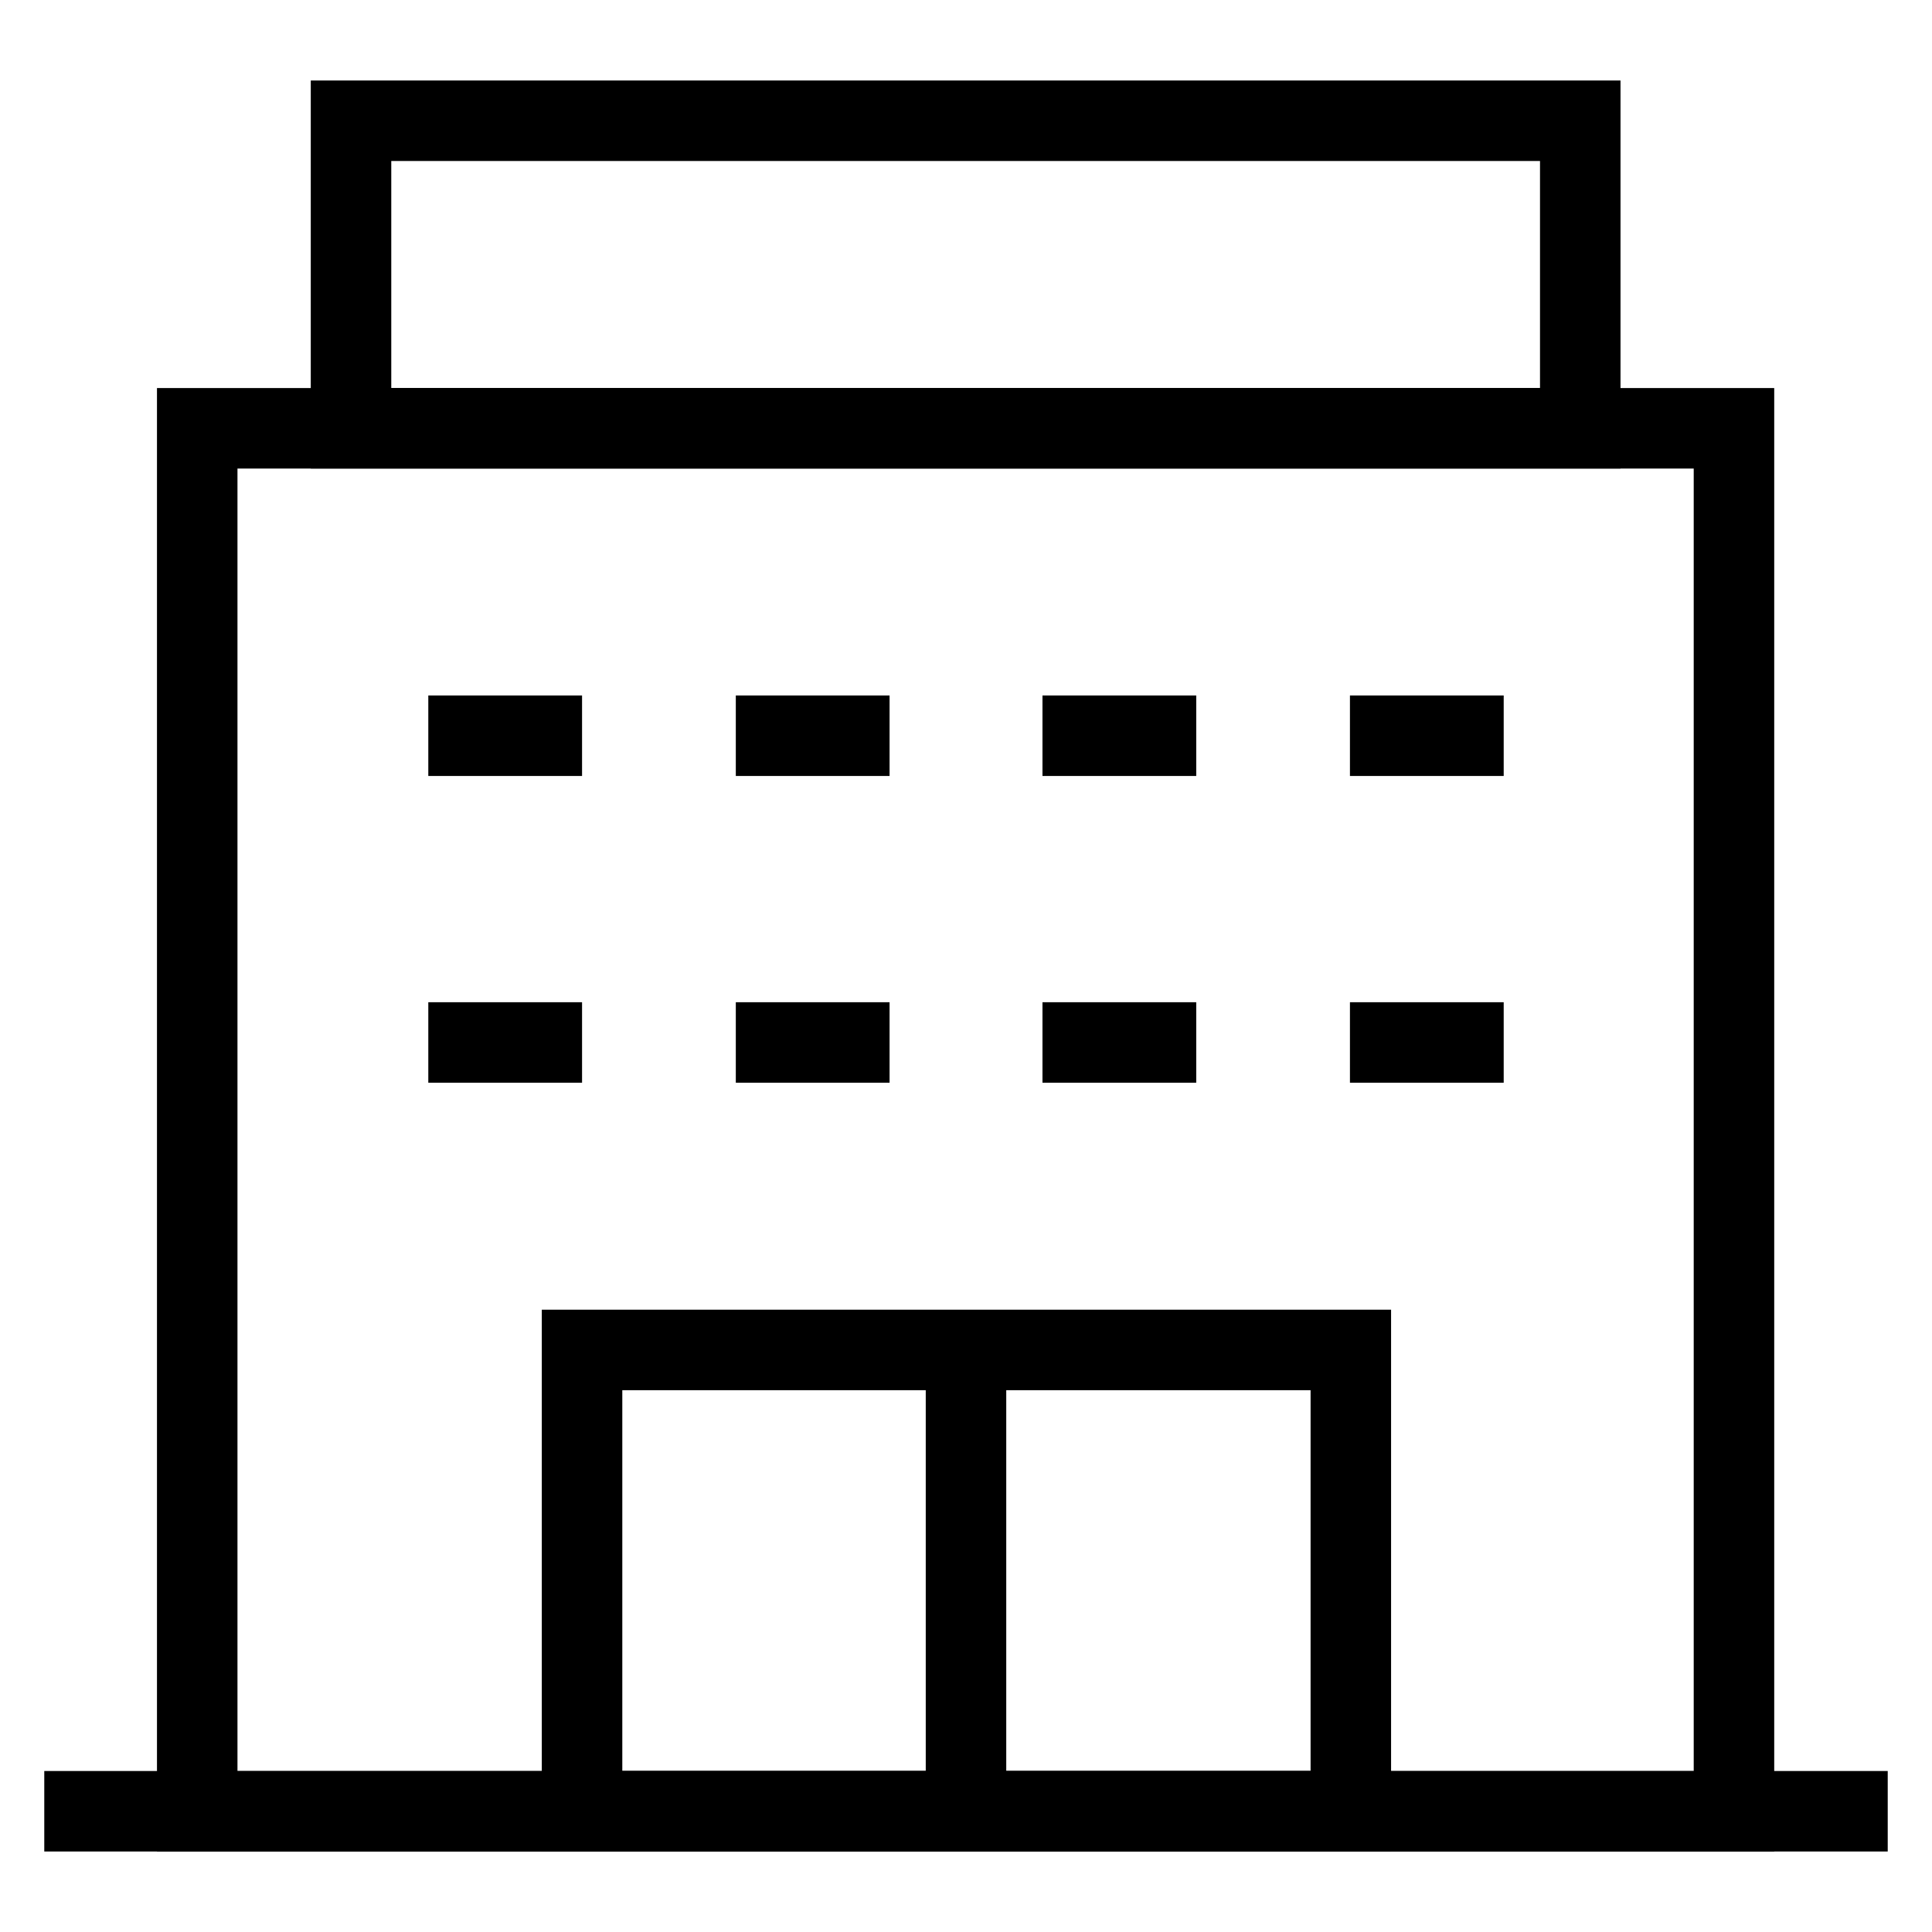
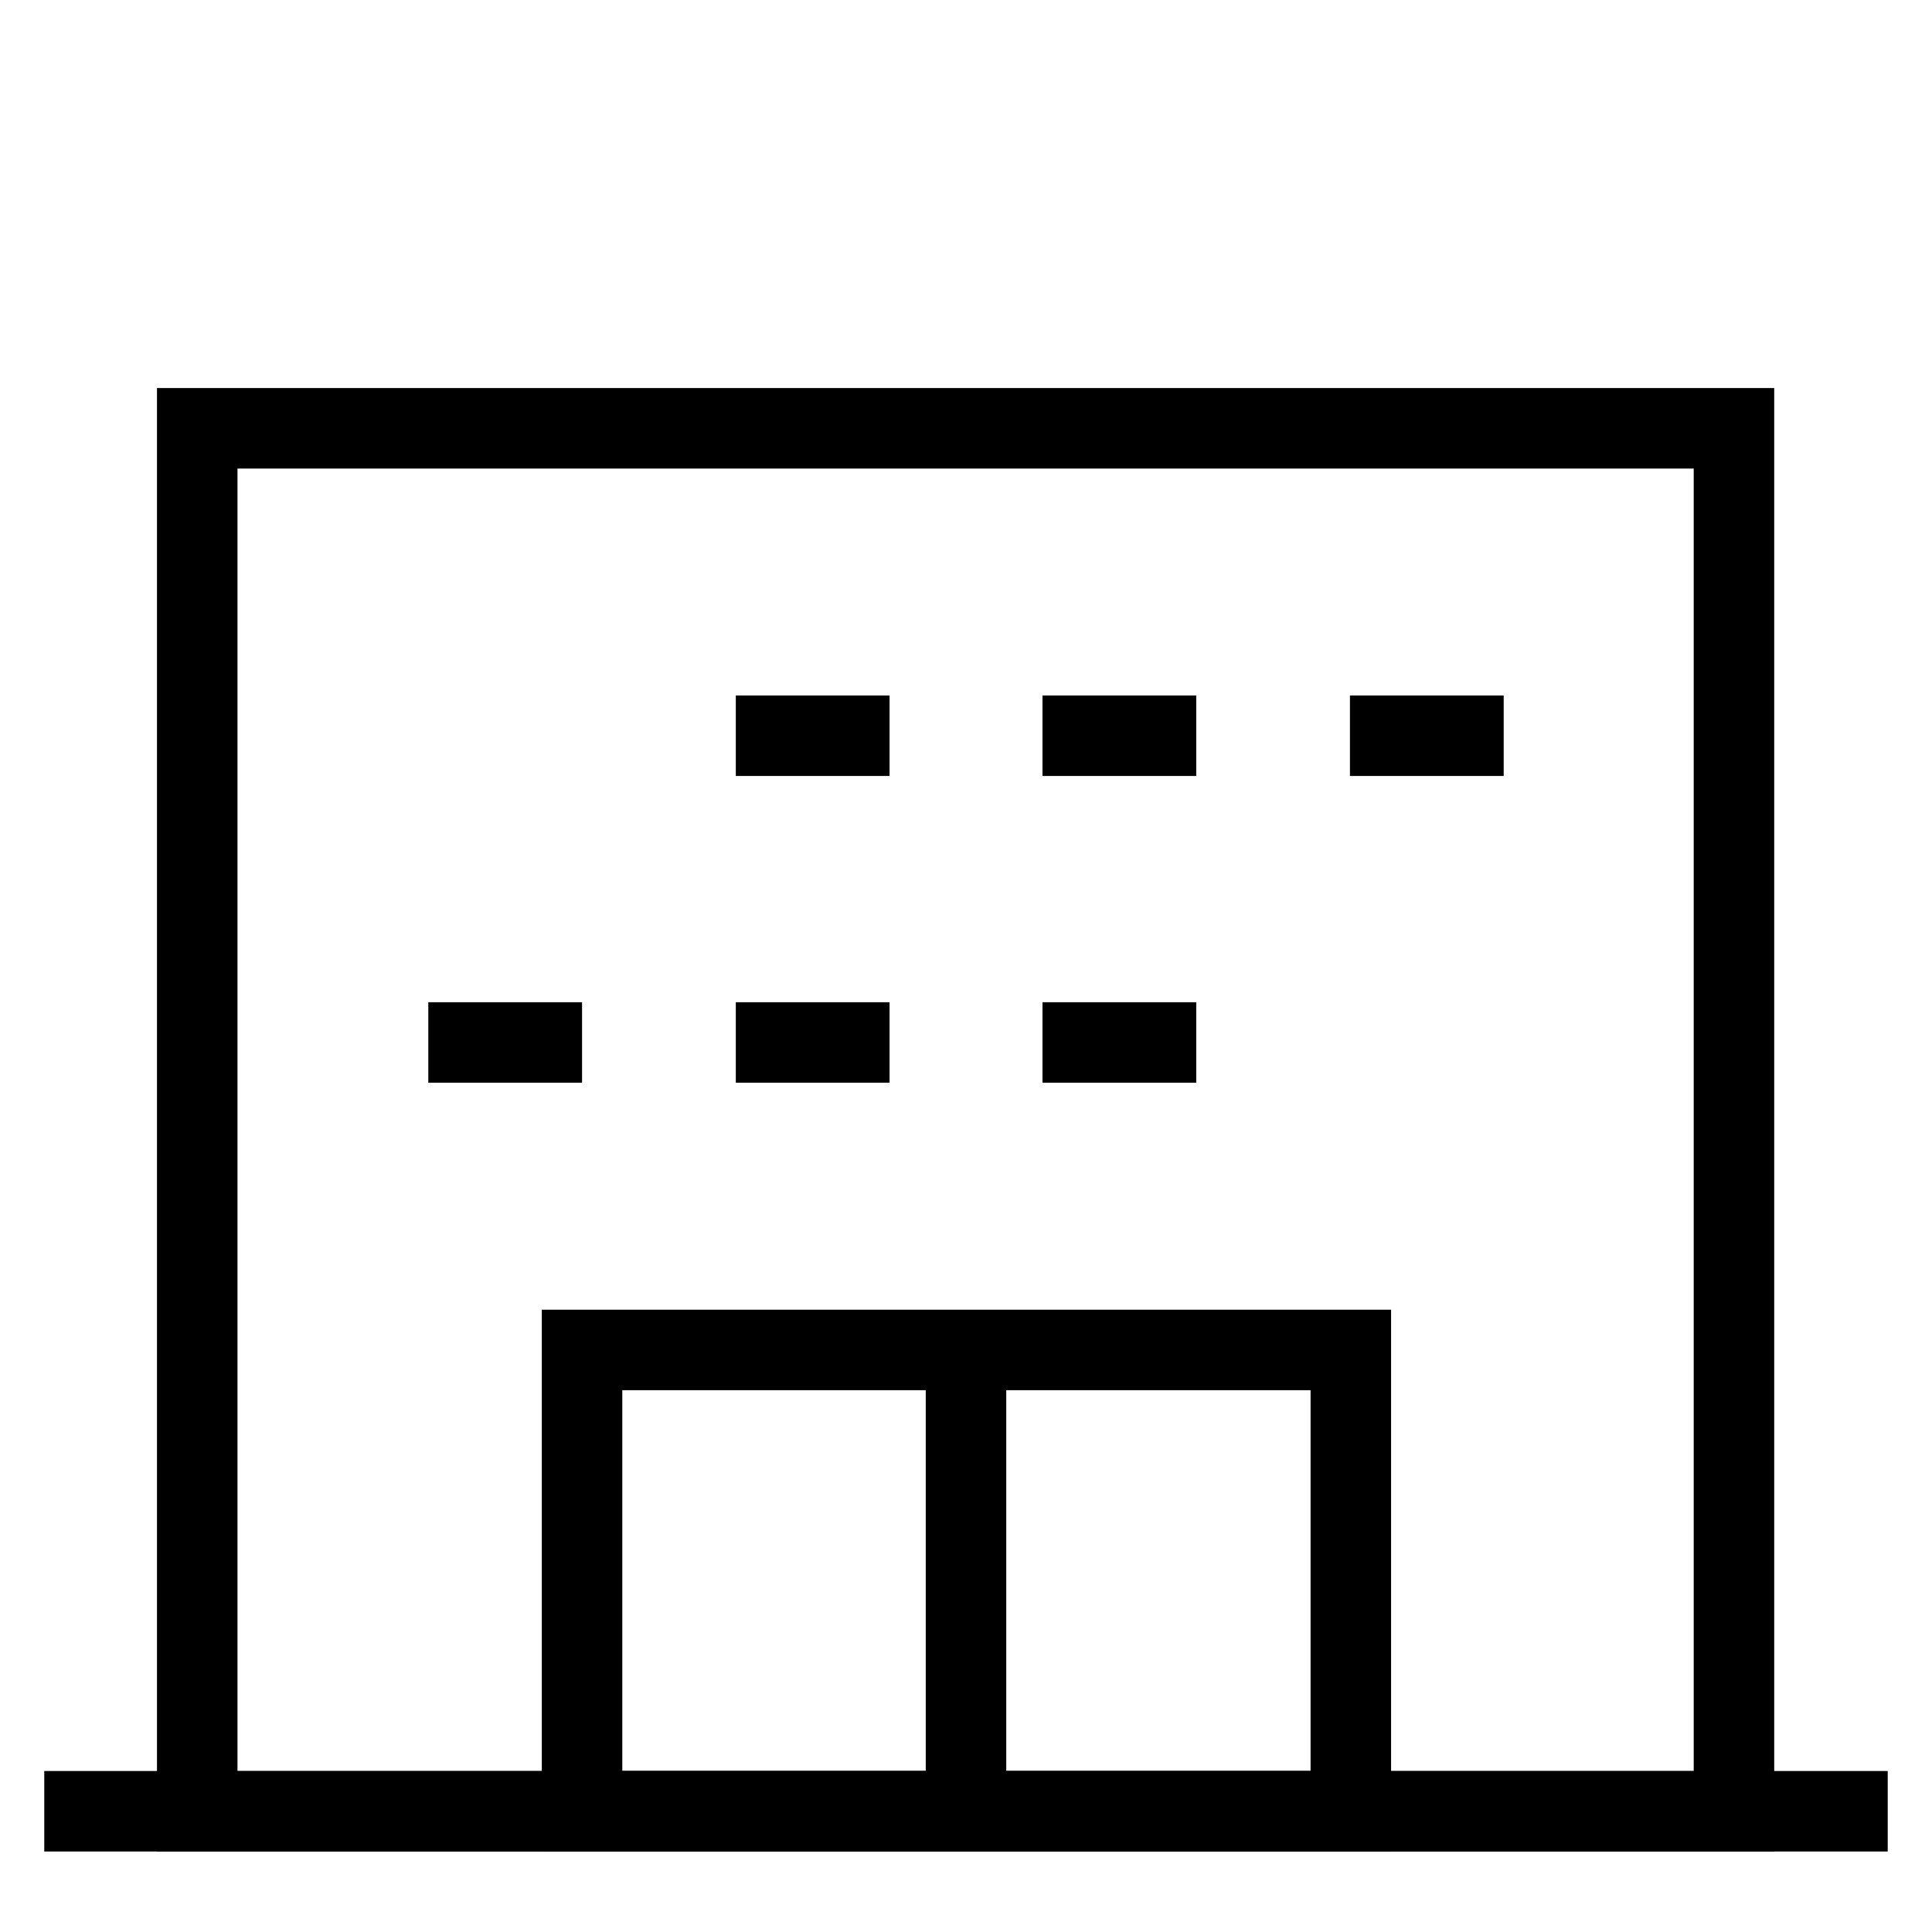
<svg xmlns="http://www.w3.org/2000/svg" width="48" height="48" viewBox="0 0 48 48" fill="none">
  <path d="M43.08 10.641H4.9V45.001H43.08V10.641Z" stroke="black" stroke-width="2" stroke-miterlimit="10" />
  <path d="M1.1 45H46.9" stroke="black" stroke-width="2" stroke-miterlimit="10" />
-   <path d="M39.261 3H8.721V10.64H39.261V3Z" stroke="black" stroke-width="2" stroke-miterlimit="10" />
  <path d="M33.561 33.539H14.461V44.999H33.561V33.539Z" stroke="black" stroke-width="2" stroke-miterlimit="10" />
-   <path d="M10.641 18.279H14.461" stroke="black" stroke-width="2" stroke-miterlimit="10" />
  <path d="M18.281 18.279H22.101" stroke="black" stroke-width="2" stroke-miterlimit="10" />
  <path d="M25.9 18.279H29.72" stroke="black" stroke-width="2" stroke-miterlimit="10" />
  <path d="M33.539 18.279H37.359" stroke="black" stroke-width="2" stroke-miterlimit="10" />
  <path d="M10.641 25.9H14.461" stroke="black" stroke-width="2" stroke-miterlimit="10" />
  <path d="M18.281 25.9H22.101" stroke="black" stroke-width="2" stroke-miterlimit="10" />
  <path d="M25.9 25.9H29.72" stroke="black" stroke-width="2" stroke-miterlimit="10" />
-   <path d="M33.539 25.9H37.359" stroke="black" stroke-width="2" stroke-miterlimit="10" />
  <path d="M24 33.539V44.999" stroke="black" stroke-width="2" stroke-miterlimit="10" />
</svg>